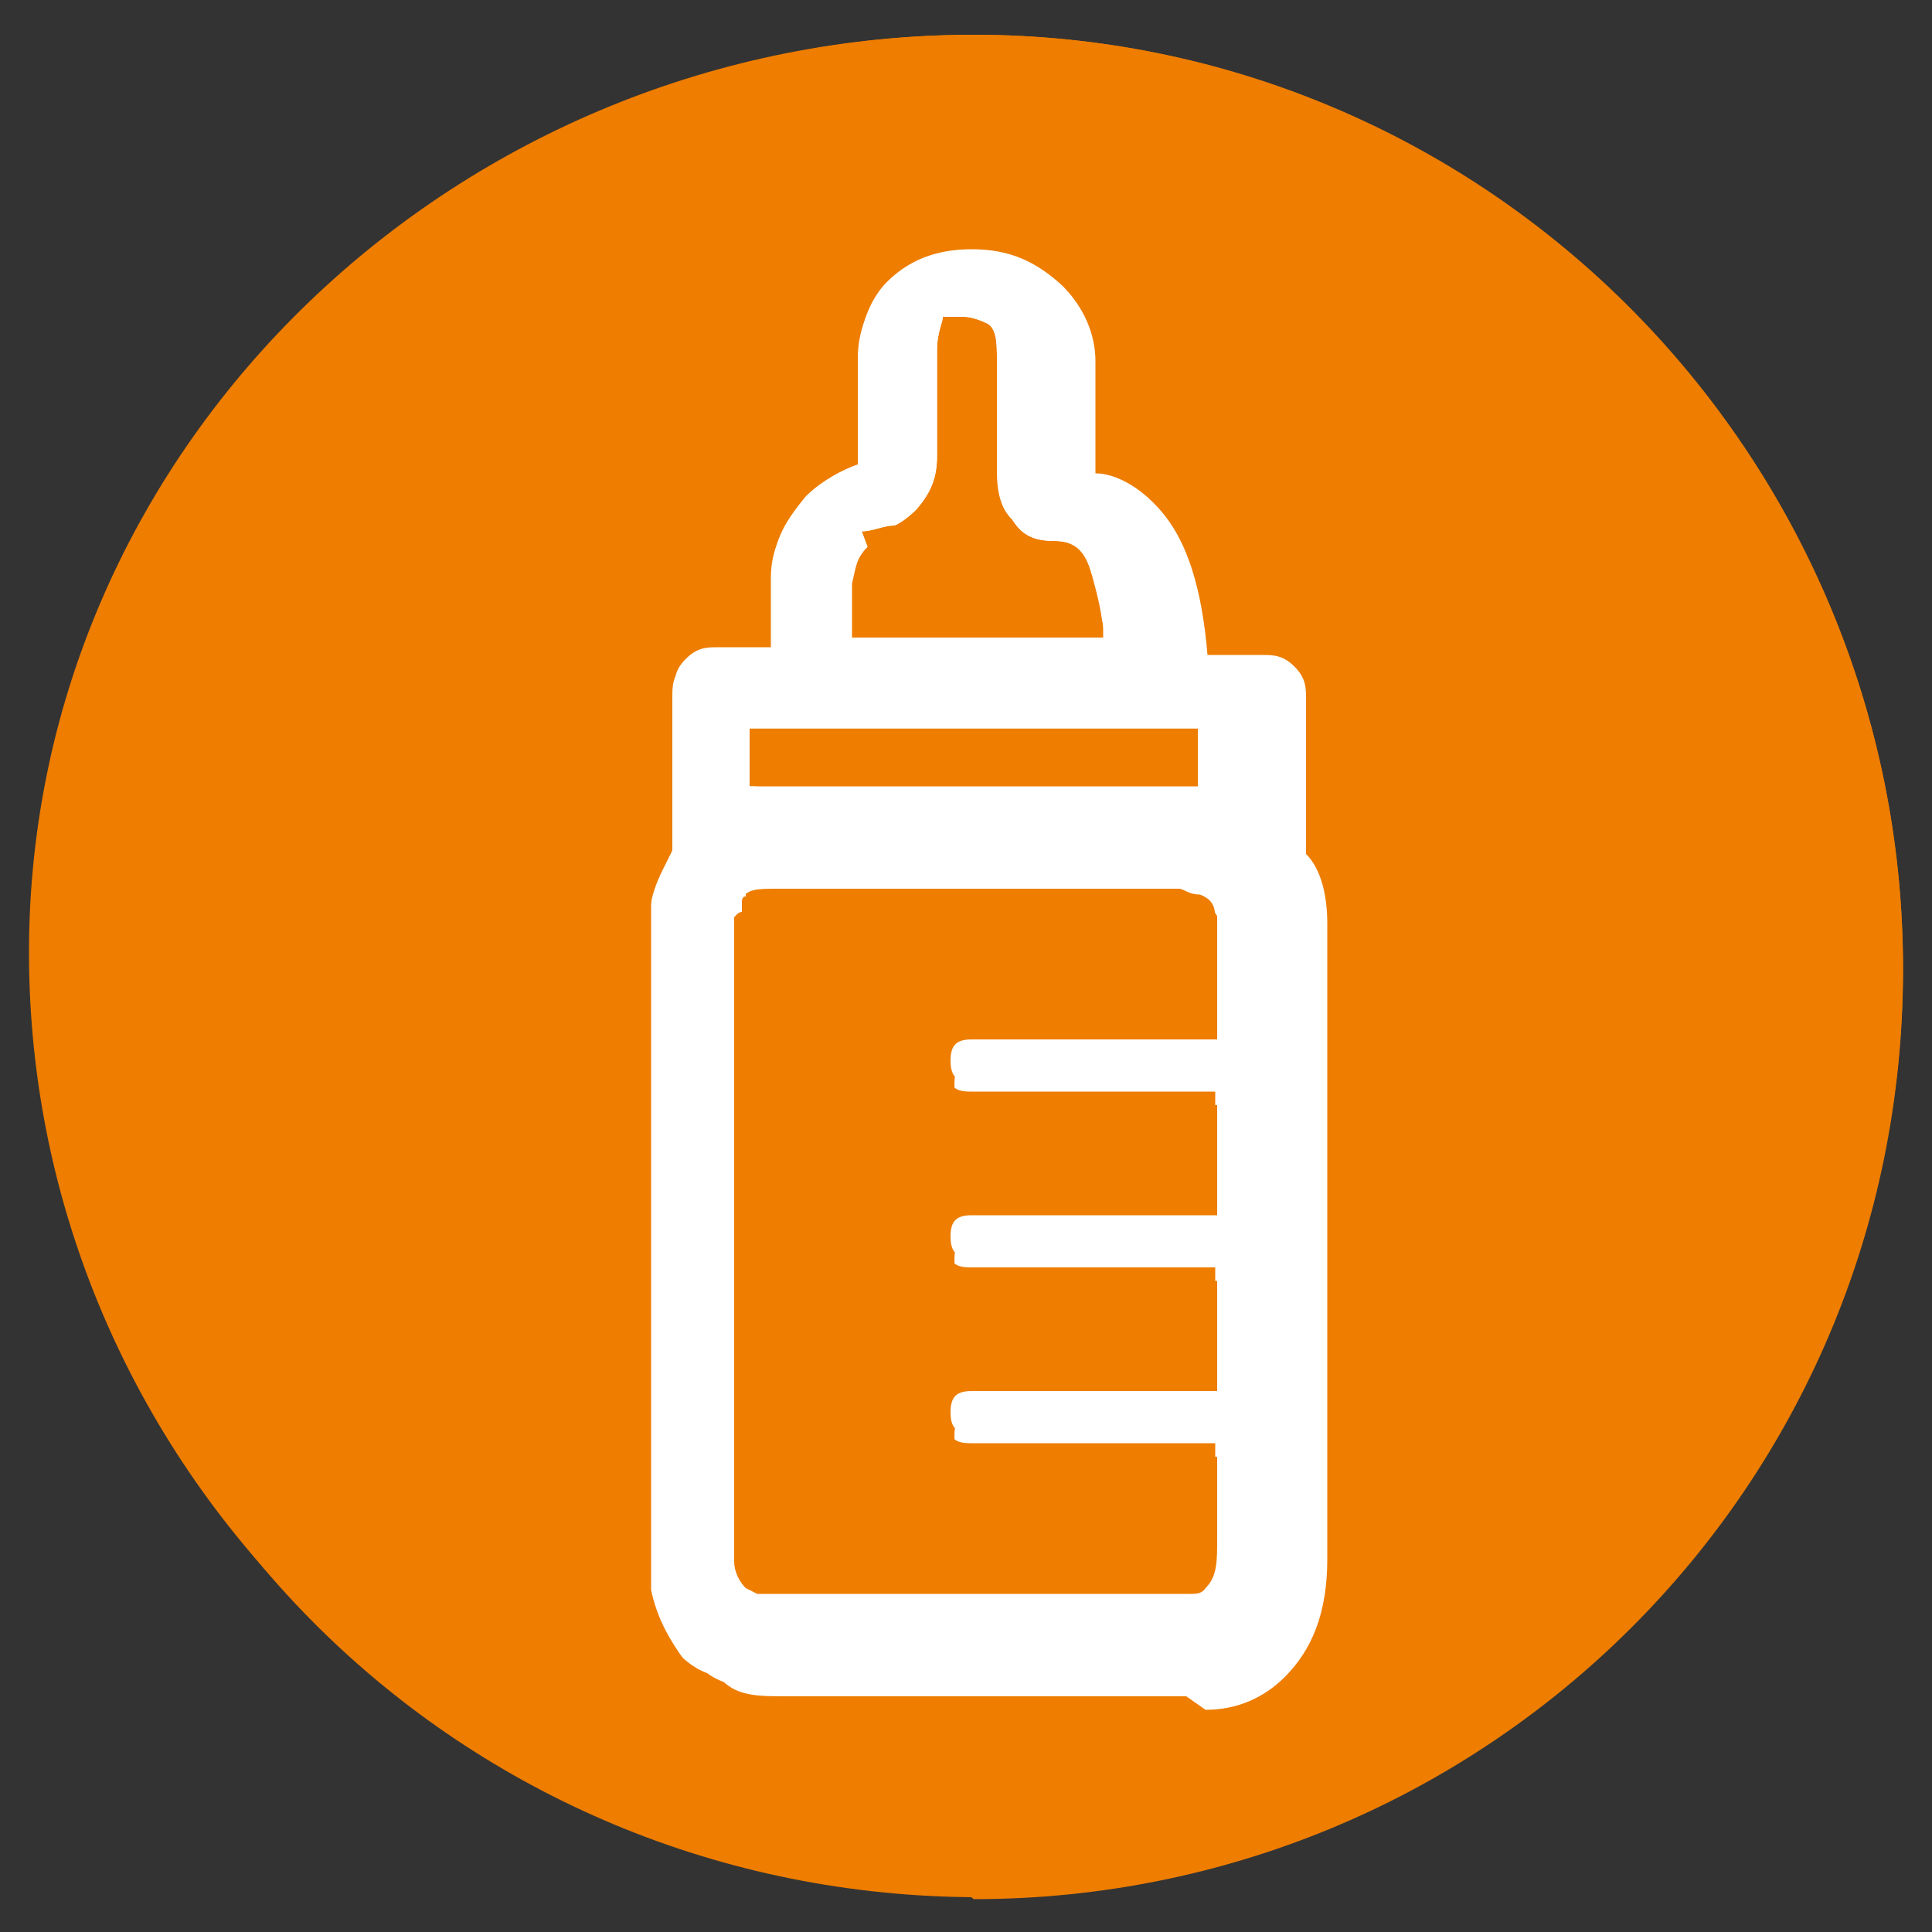
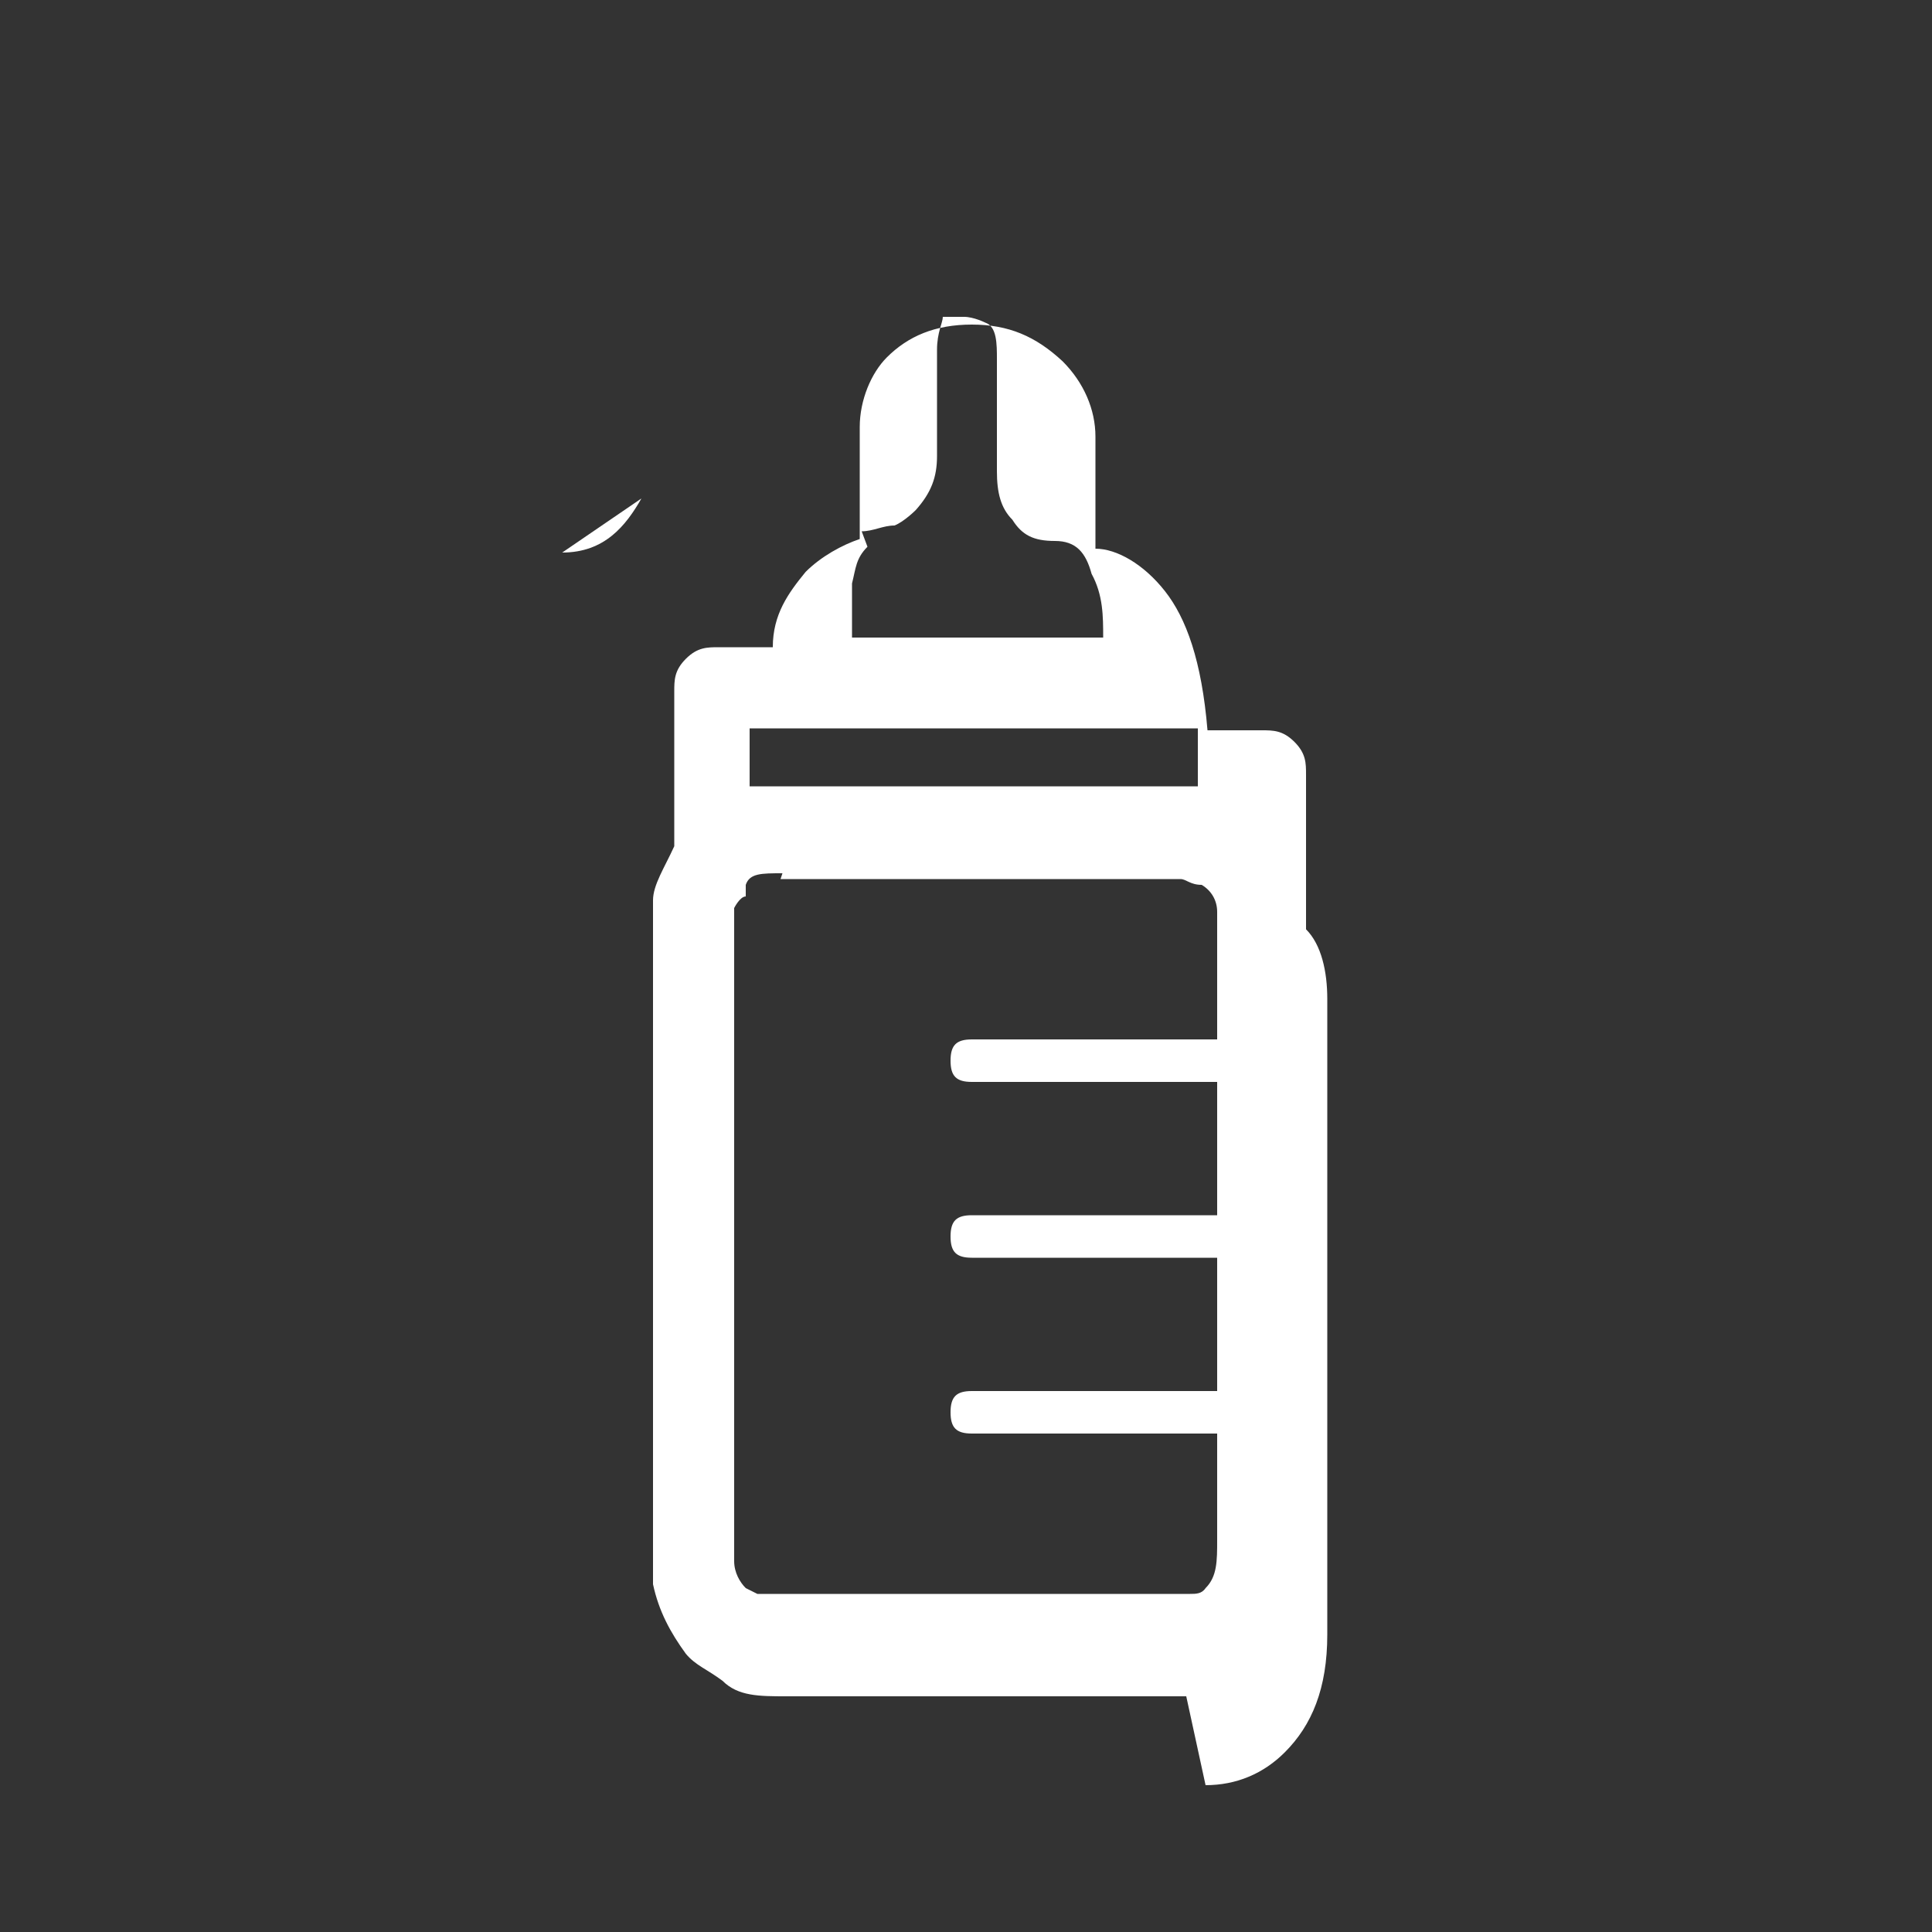
<svg xmlns="http://www.w3.org/2000/svg" id="Layer_1" width="100" height="100" viewBox="0 0 100 100">
  <rect x="0" y="0" width="100" height="100" fill="#333333" stroke="none" />
  <defs>
    <style>.cls-1{fill:#fff;}.cls-1,.cls-2{stroke-width:0px;}.cls-2{fill:#ee7d00;}</style>
  </defs>
  <path class="cls-1" d="m29.1,28.6h0c2.2,0,3.3-1.4,4.1-2.8" />
-   <path class="cls-2" d="m50.4,98.2c26.5,0,48.1-21.6,48.1-48.1S76.9,1.8,50.4,1.8,2.3,23.3,2.3,50.1s21.6,48.1,48.4,48.1" />
-   <path class="cls-1" d="m44.9,28.3c-.6.6-.6,1.1-.8,1.9v2.8h13c0-1.1-.3-2.2-.6-3.3s-.8-1.7-1.9-1.7-1.7-.3-2.2-1.1c-.6-.6-.8-1.4-.8-2.5v-5.8c0-.8,0-1.7-.6-1.9,0,0-.6-.3-1.1-.3h-1.1c0,.3-.3.8-.3,1.7v5.5c0,1.1-.3,1.9-1.1,2.8,0,0-.6.6-1.1.8-.6,0-1.1.3-1.7.3h0l.3.8Zm-6.1,12.4h23.2v-3h-23.2v3m23.5,42c.6-.6.6-1.4.6-2.5v-5.5h-12.7c-.8,0-1.1-.3-1.1-1.1s.3-1.1,1.1-1.1h12.7v-6.9h-12.7c-.8,0-1.1-.3-1.1-1.1s.3-1.1,1.1-1.1h12.7v-6.9h-12.7c-.8,0-1.1-.3-1.1-1.1s.3-1.1,1.1-1.1h12.7v-6.6c0-.6,0-1.1-.8-1.4-.6,0-.8-.3-1.1-.3h-20.7c-1.1,0-1.7,0-1.9.6v.6c-.3,0-.6.6-.6.6v.6h0v31.8h0v1.4c0,.6.3,1.1.6,1.4l.6.3h22.4c.3,0,.6,0,1.1-.3m4.1-39.2c.8.8,1.1,2.2,1.1,3.6v32.9c0,2.8-.8,4.7-2.2,6.1-1.1,1.1-2.5,1.7-4.1,1.7s-.6,0-.6,0h-20.2c-1.4,0-2.5,0-3.3-.8-.8-.6-1.4-.8-1.9-1.4-.8-1.1-1.4-2.2-1.7-3.6v-35.4c0-.8.6-1.7,1.1-2.8v-8c0-.6,0-1.1.6-1.7.6-.6,1.1-.6,1.7-.6h2.8v-3.9c0-1.7.8-2.8,1.7-3.9.8-.8,1.9-1.4,2.8-1.7v-5.8c0-1.4.6-2.8,1.4-3.6,1.1-1.1,2.5-1.7,4.4-1.7s3.3.6,4.7,1.9c1.1,1.1,1.7,2.5,1.7,3.9v5.8c1.1,0,2.5.8,3.6,2.2s1.9,3.6,2.2,7.2h2.8c.6,0,1.1,0,1.7.6s.6,1.1.6,1.7v8" />
-   <path class="cls-2" d="m57,33.3h-13v-2.8c0-.8.3-1.7.8-1.9h0c.6,0,1.4,0,1.7-.3.6,0,.8-.6,1.1-.8.6-.8,1.1-1.7,1.1-2.8v-5.5c0-.8,0-1.4.3-1.7h1.1c.6,0,.8,0,1.1.3.6.6.6,1.1.6,1.9v5.8c0,.8.3,1.7.8,2.5.6.6,1.4,1.1,2.2,1.1s1.7.6,1.9,1.7c.3,1.1.6,2.2.6,3.3m5,7.5h-23.2v-3h23.2v3m-.6,42.3h-22.4l-.6-.3c-.3-.6-.6-.8-.6-1.4v-1.1h0v-31.8h0v-1.4l.6-.6c.3-.6,1.1-.6,1.9-.6h20.7s.6,0,1.1.3c.6,0,.8.8.8,1.4v6.6h-12.7c-.8,0-1.1.3-1.1,1.1s.3,1.1,1.1,1.1h12.7v6.9h-12.7c-.8,0-1.1.3-1.1,1.1s.3,1.1,1.1,1.1h12.7v6.9h-12.7c-.8,0-1.1.3-1.1,1.1s.3,1.1,1.1,1.1h12.7v5.5c0,1.4,0,2.2-.6,2.5-.3,0-.6.3-.8.3m-25.4-50.6c-.6,0-1.1,0-1.7.6-.6.6-.6,1.1-.6,1.7v8c-.6.8-1.1,1.9-1.1,2.8v35.4c0,1.1.8,2.5,1.7,3.6.6.6,1.1,1.1,1.9,1.4.8.6,1.9.8,3.3.8h20.7c1.7,0,2.8-.6,4.1-1.7,1.7-1.4,2.2-3.3,2.2-6.1v-32.9c0-1.4-.3-2.8-1.1-3.6v-8c0-.6,0-1.1-.6-1.7-.6-.6-1.1-.6-1.7-.6h-2.8c0-3.3-.8-5.8-2.2-7.2-1.1-1.4-2.5-1.9-3.6-2.2v-5.8c0-1.4-.6-2.8-1.7-3.9-1.1-1.4-2.8-1.9-4.7-1.9s-3.3.6-4.4,1.7c-.8,1.1-1.4,2.2-1.4,3.6v5.8c-.8,0-1.9.6-2.8,1.7-.8,1.1-1.7,2.5-1.7,3.9s-.3,2.8,0,3.9h-2.8m13.8,64.9C23.3,97.4,1.5,75.8,1.5,49.3S23.9,1.8,50.4,1.8s48.1,21.6,48.1,48.4-21.6,48.1-48.1,48.1" />
-   <path class="cls-1" d="m44.9,28.3c-.6.6-.6,1.1-.8,1.9v2.8h13c0-1.1,0-2.2-.6-3.3-.3-1.1-.8-1.7-1.9-1.7s-1.7-.3-2.2-1.1c-.6-.6-.8-1.4-.8-2.5v-5.8c0-.8,0-1.7-.6-1.9,0,0-.6-.3-1.1-.3h-1.1c0,.3-.3.8-.3,1.7v5.5c0,1.1-.3,1.9-1.1,2.8,0,0-.6.6-1.1.8-.6,0-1.1.3-1.7.3h0l.3.8Zm-6.1,9.4v3h23.2v-3h-23.2m1.7,7.5c-1.1,0-1.7,0-1.9.6v.6c-.3,0-.6.6-.6.6v.6h0v31.8h0v1.4c0,.6.3,1.1.6,1.4l.6.3h22.4c.3,0,.6,0,.8-.3.6-.6.6-1.4.6-2.5v-5.5h-12.7c-.8,0-1.1-.3-1.1-1.1s.3-1.1,1.1-1.1h12.7v-6.9h-12.7c-.8,0-1.1-.3-1.1-1.1s.3-1.1,1.1-1.1h12.7v-6.9h-12.7c-.8,0-1.1-.3-1.1-1.1s.3-1.1,1.1-1.1h12.7v-6.6c0-.6-.3-1.1-.8-1.4-.6,0-.8-.3-1.1-.3h-20.7m21,42.3h-20.7c-1.4,0-2.5,0-3.3-.8-.8-.6-1.4-.8-1.9-1.4-.8-1.1-1.4-2.2-1.7-3.6v-35.4c0-.8.6-1.7,1.1-2.8v-8c0-.6,0-1.1.6-1.7.6-.6,1.1-.6,1.7-.6h2.8v-3.9c0-1.7.8-2.8,1.7-3.9.8-.8,1.9-1.4,2.8-1.7v-5.8c0-1.4.6-2.8,1.4-3.6,1.1-1.1,2.5-1.7,4.4-1.7s3.3.6,4.7,1.9c1.1,1.1,1.7,2.5,1.7,3.9v5.8c1.1,0,2.5.8,3.6,2.2s1.9,3.6,2.2,7.2h2.8c.6,0,1.1,0,1.7.6s.6,1.1.6,1.7v8c.8.8,1.1,2.2,1.1,3.6v32.9c0,2.8-.8,4.7-2.2,6.1-1.1,1.1-2.5,1.7-4.1,1.7" />
+   <path class="cls-1" d="m44.9,28.3c-.6.6-.6,1.1-.8,1.9v2.8h13c0-1.1,0-2.2-.6-3.3-.3-1.1-.8-1.7-1.9-1.7s-1.7-.3-2.2-1.1c-.6-.6-.8-1.4-.8-2.5v-5.8c0-.8,0-1.7-.6-1.9,0,0-.6-.3-1.1-.3h-1.1c0,.3-.3.8-.3,1.7v5.5c0,1.1-.3,1.9-1.1,2.8,0,0-.6.6-1.1.8-.6,0-1.1.3-1.7.3h0l.3.8Zm-6.1,9.4v3h23.2v-3h-23.2m1.7,7.5c-1.1,0-1.7,0-1.9.6v.6c-.3,0-.6.6-.6.6v.6h0v31.8h0v1.4c0,.6.3,1.1.6,1.4l.6.3h22.4c.3,0,.6,0,.8-.3.6-.6.6-1.4.6-2.5v-5.5h-12.7c-.8,0-1.1-.3-1.1-1.1s.3-1.1,1.1-1.1h12.7v-6.9h-12.7c-.8,0-1.1-.3-1.1-1.1s.3-1.1,1.1-1.1h12.7v-6.9h-12.7c-.8,0-1.1-.3-1.1-1.1s.3-1.1,1.1-1.1h12.7v-6.6c0-.6-.3-1.1-.8-1.4-.6,0-.8-.3-1.1-.3h-20.7m21,42.3h-20.7c-1.4,0-2.5,0-3.3-.8-.8-.6-1.4-.8-1.9-1.4-.8-1.1-1.4-2.2-1.7-3.6v-35.4c0-.8.6-1.7,1.1-2.8v-8c0-.6,0-1.1.6-1.7.6-.6,1.1-.6,1.7-.6h2.8c0-1.7.8-2.8,1.7-3.9.8-.8,1.9-1.4,2.8-1.7v-5.8c0-1.4.6-2.8,1.4-3.6,1.1-1.1,2.5-1.7,4.4-1.7s3.3.6,4.7,1.9c1.1,1.1,1.7,2.5,1.7,3.9v5.8c1.1,0,2.5.8,3.6,2.2s1.9,3.6,2.2,7.2h2.8c.6,0,1.1,0,1.7.6s.6,1.1.6,1.7v8c.8.8,1.1,2.2,1.1,3.6v32.9c0,2.8-.8,4.7-2.2,6.1-1.1,1.1-2.5,1.7-4.1,1.7" />
</svg>